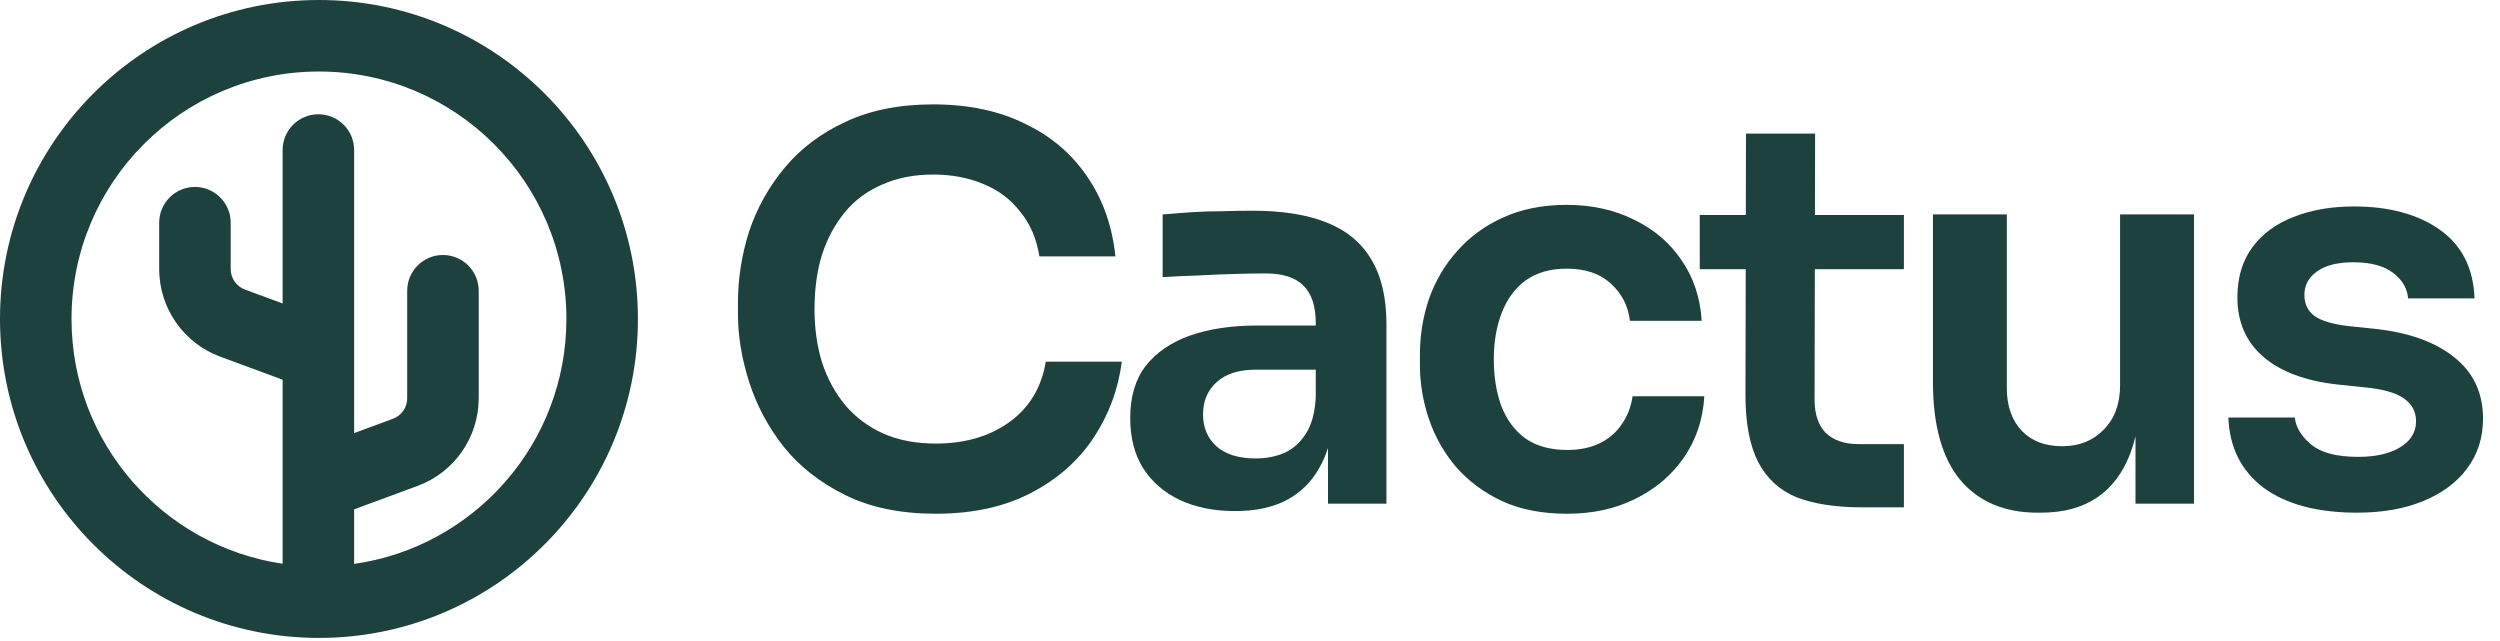
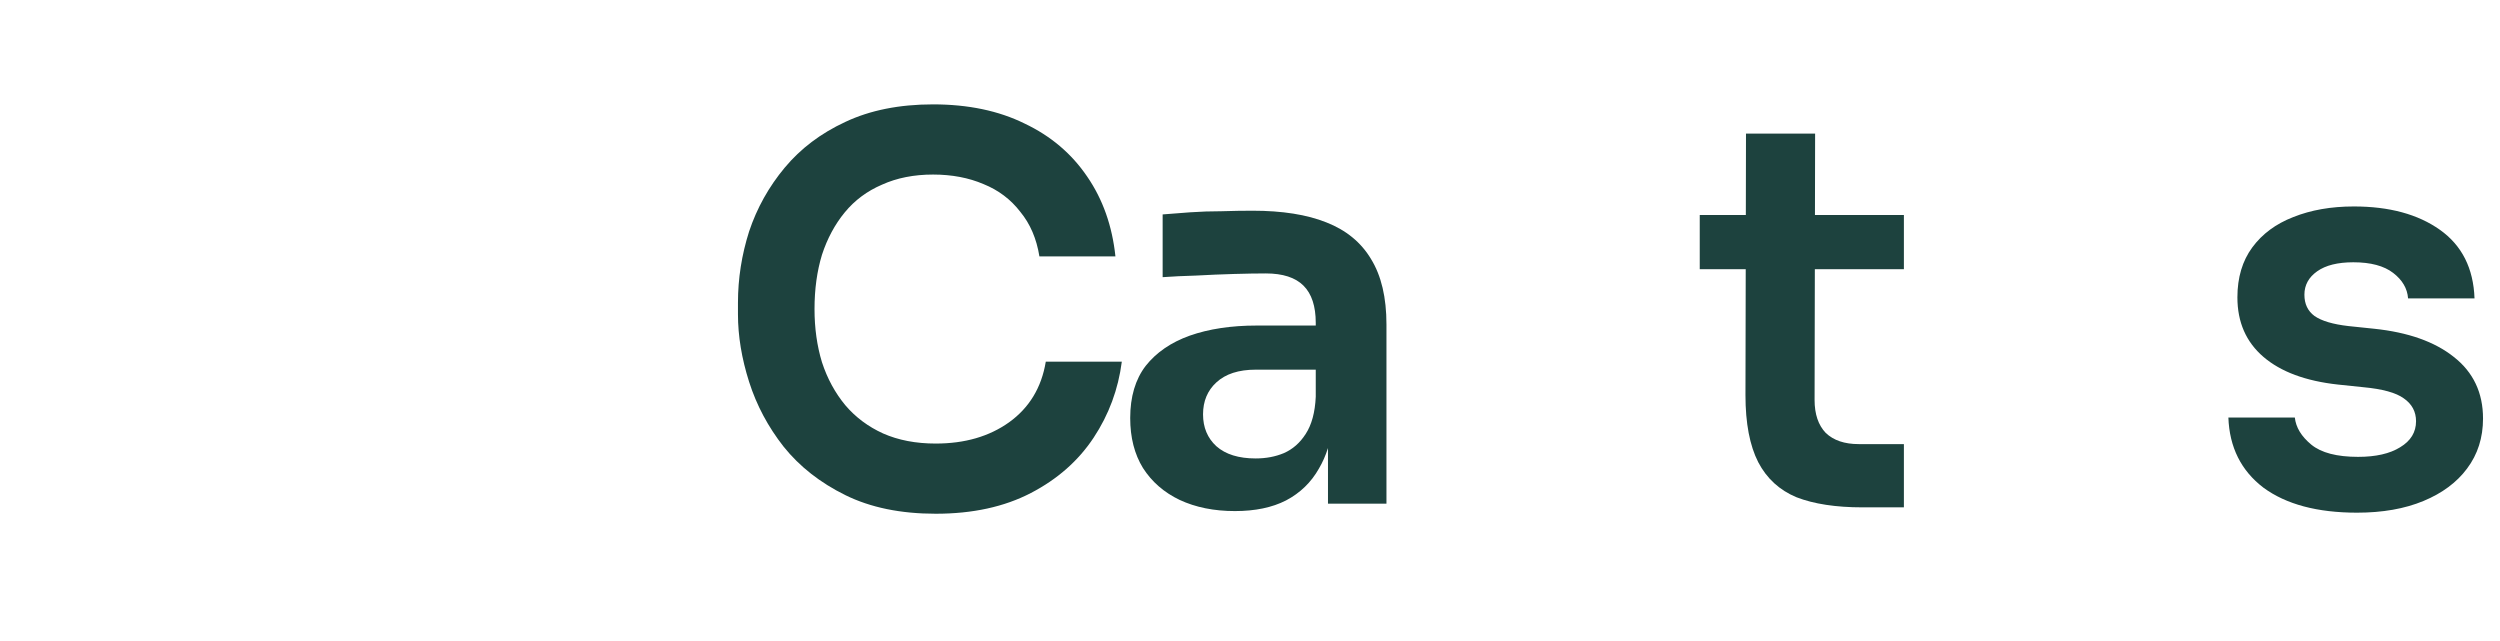
<svg xmlns="http://www.w3.org/2000/svg" width="156" height="40" viewBox="0 0 156 40" fill="none">
  <path d="M52.75 30.896C54.32 31.67 56.2 32.057 58.39 32.057C60.69 32.057 62.669 31.626 64.328 30.763C65.987 29.901 67.291 28.75 68.242 27.313C69.193 25.875 69.779 24.294 70.001 22.569H65.257C64.991 24.183 64.228 25.444 62.968 26.351C61.729 27.236 60.203 27.678 58.39 27.678C57.151 27.678 56.056 27.468 55.105 27.048C54.177 26.627 53.391 26.041 52.75 25.289C52.109 24.515 51.622 23.62 51.29 22.602C50.981 21.585 50.826 20.479 50.826 19.285C50.826 18.046 50.981 16.918 51.29 15.901C51.622 14.884 52.098 13.999 52.717 13.247C53.336 12.495 54.11 11.92 55.039 11.522C55.968 11.102 57.029 10.892 58.224 10.892C59.396 10.892 60.446 11.091 61.375 11.489C62.304 11.865 63.067 12.44 63.664 13.214C64.284 13.966 64.682 14.895 64.859 16H69.603C69.403 14.099 68.817 12.44 67.844 11.024C66.871 9.587 65.566 8.481 63.93 7.707C62.315 6.911 60.413 6.513 58.224 6.513C56.123 6.513 54.298 6.878 52.75 7.607C51.224 8.315 49.963 9.266 48.968 10.46C47.973 11.655 47.232 12.982 46.745 14.441C46.281 15.901 46.049 17.383 46.049 18.887V19.616C46.049 20.966 46.281 22.37 46.745 23.83C47.21 25.289 47.929 26.638 48.902 27.877C49.897 29.115 51.18 30.122 52.75 30.896Z" fill="#1D423E" />
  <path fill-rule="evenodd" clip-rule="evenodd" d="M82.302 29.237C82.53 28.851 82.718 28.424 82.866 27.958V31.427H86.515V20.247C86.515 18.566 86.195 17.206 85.554 16.167C84.934 15.127 84.005 14.364 82.767 13.878C81.55 13.391 80.013 13.148 78.155 13.148C77.558 13.148 76.917 13.159 76.231 13.181C75.568 13.181 74.915 13.203 74.274 13.247C73.633 13.292 73.058 13.336 72.549 13.38V17.295C73.168 17.25 73.865 17.217 74.639 17.195C75.435 17.151 76.22 17.118 76.994 17.096C77.768 17.074 78.432 17.062 78.985 17.062C80.046 17.062 80.832 17.317 81.34 17.826C81.849 18.334 82.103 19.108 82.103 20.148V20.314H78.421C76.828 20.314 75.435 20.524 74.241 20.944C73.069 21.364 72.151 21.994 71.487 22.835C70.846 23.675 70.525 24.759 70.525 26.086C70.525 27.302 70.791 28.342 71.322 29.204C71.874 30.067 72.638 30.73 73.611 31.195C74.606 31.659 75.756 31.891 77.061 31.891C78.321 31.891 79.383 31.67 80.246 31.228C81.13 30.763 81.816 30.1 82.302 29.237ZM81.473 27.081C81.849 26.506 82.059 25.732 82.103 24.759V23.067H78.355C77.293 23.067 76.475 23.332 75.9 23.863C75.347 24.372 75.07 25.035 75.07 25.854C75.07 26.672 75.347 27.335 75.9 27.844C76.475 28.353 77.293 28.607 78.355 28.607C78.996 28.607 79.582 28.497 80.113 28.275C80.666 28.032 81.119 27.634 81.473 27.081Z" fill="#1D423E" />
-   <path d="M97.792 32.058C96.222 32.058 94.862 31.793 93.712 31.262C92.584 30.731 91.633 30.023 90.859 29.139C90.107 28.254 89.543 27.259 89.167 26.153C88.791 25.047 88.603 23.919 88.603 22.769V22.139C88.603 20.922 88.791 19.761 89.167 18.655C89.565 17.528 90.151 16.532 90.925 15.67C91.7 14.785 92.65 14.088 93.778 13.58C94.928 13.049 96.255 12.784 97.759 12.784C99.329 12.784 100.734 13.093 101.972 13.713C103.211 14.31 104.195 15.15 104.925 16.234C105.677 17.317 106.097 18.578 106.185 20.016H101.706C101.597 19.087 101.198 18.313 100.512 17.694C99.849 17.074 98.931 16.765 97.759 16.765C96.742 16.765 95.89 17.008 95.204 17.494C94.541 17.981 94.043 18.655 93.712 19.518C93.38 20.358 93.214 21.332 93.214 22.437C93.214 23.499 93.369 24.461 93.678 25.323C94.01 26.186 94.508 26.861 95.171 27.347C95.857 27.834 96.731 28.077 97.792 28.077C98.588 28.077 99.274 27.933 99.849 27.646C100.424 27.358 100.877 26.96 101.209 26.451C101.563 25.943 101.784 25.368 101.872 24.726H106.351C106.263 26.186 105.831 27.469 105.057 28.575C104.305 29.658 103.3 30.51 102.038 31.129C100.8 31.748 99.385 32.058 97.792 32.058Z" fill="#1D423E" />
  <path d="M112.102 31.029C113.185 31.449 114.556 31.659 116.215 31.659H118.803V27.712H115.983C115.098 27.712 114.413 27.479 113.927 27.015C113.462 26.528 113.23 25.843 113.23 24.958L113.246 16.797H118.803V13.414H113.253L113.263 8.338H108.95L108.94 13.414H106.064V16.797H108.933L108.917 24.66C108.917 26.407 109.183 27.8 109.713 28.84C110.244 29.857 111.041 30.587 112.102 31.029Z" fill="#1D423E" />
-   <path d="M127.152 31.991C125.072 31.991 123.458 31.306 122.308 29.934C121.18 28.563 120.616 26.529 120.616 23.83V13.38H125.227V24.228C125.227 25.334 125.537 26.219 126.156 26.882C126.775 27.524 127.615 27.844 128.677 27.844C129.739 27.844 130.601 27.502 131.265 26.816C131.951 26.13 132.293 25.201 132.293 24.029V13.38H136.905V31.427H133.255V27.232C133.163 27.614 133.052 27.973 132.923 28.309C132.459 29.525 131.763 30.443 130.833 31.062C129.905 31.682 128.744 31.991 127.35 31.991H127.152Z" fill="#1D423E" />
  <path d="M141.24 30.432C142.655 31.471 144.601 31.991 147.079 31.991C148.671 31.991 150.053 31.748 151.225 31.261C152.397 30.775 153.304 30.1 153.945 29.238C154.609 28.353 154.941 27.314 154.941 26.119C154.941 24.505 154.332 23.222 153.116 22.271C151.922 21.32 150.264 20.734 148.14 20.513L146.548 20.347C145.575 20.236 144.867 20.026 144.424 19.717C144.004 19.407 143.795 18.965 143.795 18.39C143.795 17.793 144.059 17.306 144.59 16.93C145.121 16.554 145.873 16.366 146.847 16.366C147.93 16.366 148.76 16.587 149.334 17.03C149.909 17.472 150.219 18.003 150.264 18.622H154.41C154.344 16.742 153.625 15.316 152.253 14.342C150.882 13.369 149.091 12.883 146.88 12.883C145.464 12.883 144.203 13.104 143.098 13.546C142.014 13.967 141.162 14.597 140.544 15.437C139.924 16.278 139.614 17.317 139.614 18.556C139.614 20.104 140.156 21.342 141.24 22.271C142.324 23.2 143.872 23.775 145.884 23.996L147.476 24.162C148.671 24.273 149.511 24.505 149.998 24.859C150.507 25.213 150.761 25.688 150.761 26.285C150.761 26.971 150.429 27.513 149.766 27.911C149.124 28.309 148.251 28.508 147.145 28.508C145.818 28.508 144.845 28.253 144.225 27.745C143.607 27.236 143.264 26.672 143.197 26.053H139.051C139.116 27.911 139.847 29.37 141.24 30.432Z" fill="#1D423E" />
-   <path fill-rule="evenodd" clip-rule="evenodd" d="M19.903 0C8.911 0 0 8.911 0 19.903C0 30.895 8.911 39.806 19.903 39.806C30.895 39.806 39.806 30.895 39.806 19.903C39.806 8.911 30.895 0 19.903 0ZM4.463 19.903C4.463 11.376 11.376 4.463 19.903 4.463C28.43 4.463 35.343 11.376 35.343 19.903C35.343 27.685 29.585 34.123 22.098 35.188V31.782L26.061 30.319C28.351 29.474 29.872 27.291 29.872 24.85V18.144C29.872 16.911 28.873 15.912 27.64 15.912C26.408 15.912 25.409 16.911 25.409 18.144V24.85C25.409 25.422 25.052 25.934 24.515 26.133L22.098 27.025V9.362C22.098 8.13 21.099 7.131 19.866 7.131C18.634 7.131 17.635 8.13 17.635 9.362V18.936L15.29 18.071C14.752 17.872 14.396 17.36 14.396 16.788V13.897C14.396 12.665 13.396 11.665 12.164 11.665C10.932 11.665 9.933 12.665 9.933 13.897V16.788C9.933 19.229 11.454 21.412 13.744 22.257L17.635 23.694V35.177C10.183 34.08 4.463 27.66 4.463 19.903Z" fill="#1D423E" />
</svg>